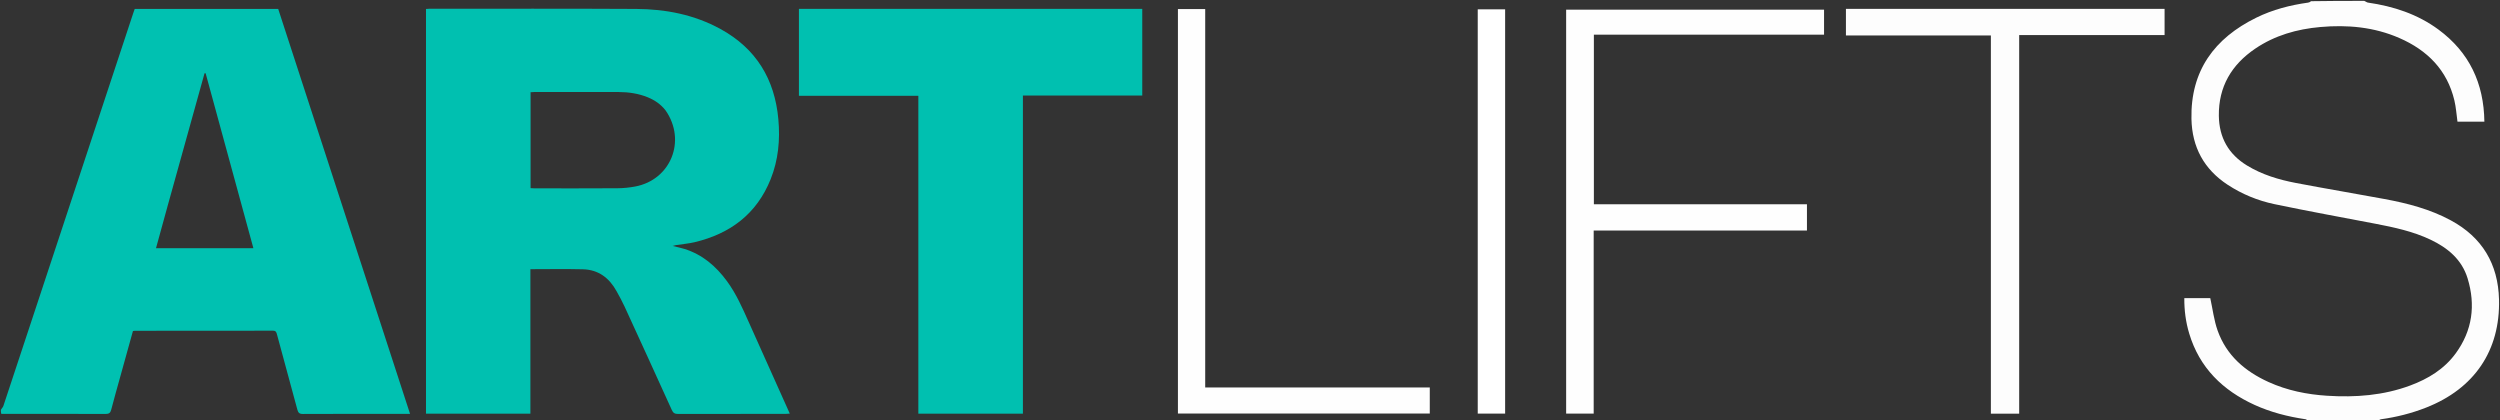
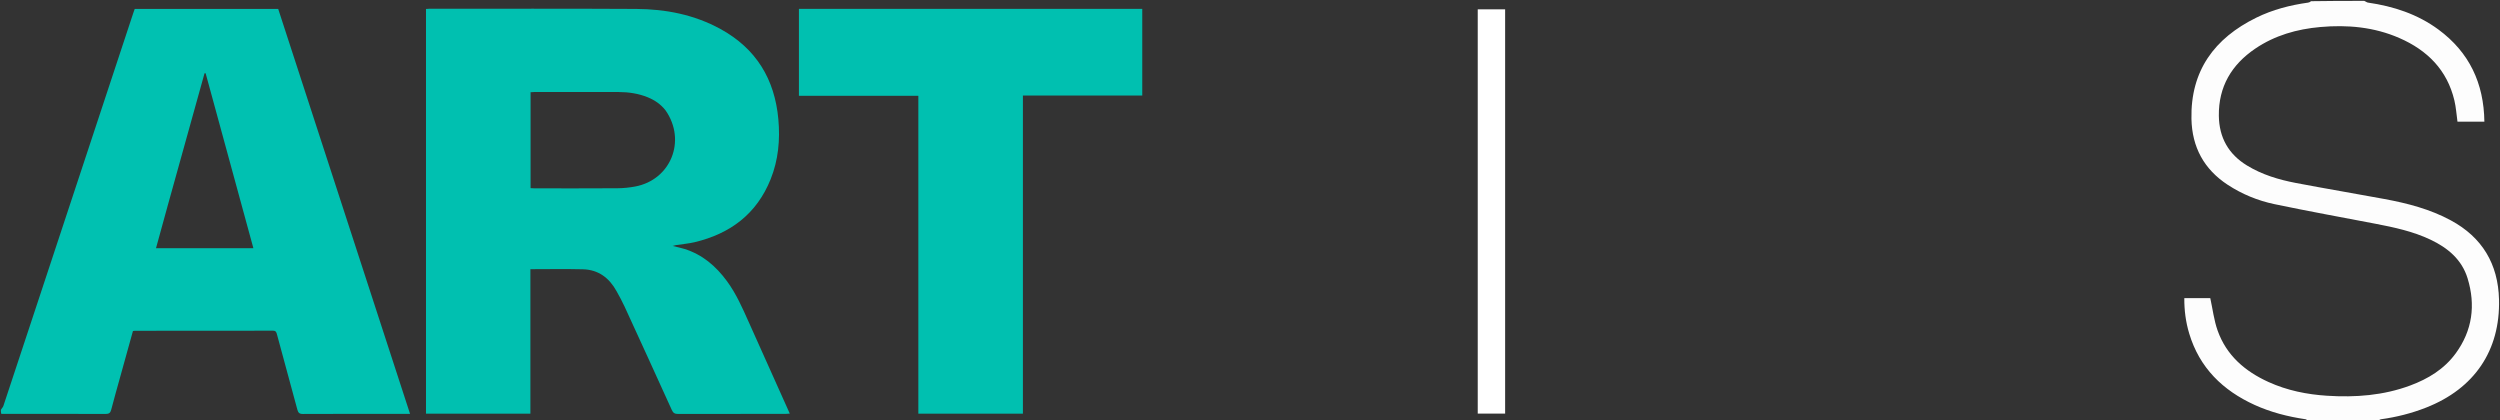
<svg xmlns="http://www.w3.org/2000/svg" version="1.1" id="Layer_1" x="0px" y="0px" width="100%" viewBox="0 0 2827 475" enable-background="new 0 0 2827 475">
  <rect x="0" y="0" width="2827" height="475" fill="#333333" stroke="none" />
  <g>
    <path fill="#00C1B1" opacity="1" stroke="none" d=" M1,463.417 C1.957,461.692 3.324,460.521 3.81,459.057 C16.245,421.661 28.581,384.232 40.948,346.813 C77.527,236.134 114.111,125.457 150.698,14.781 C151.209,13.233 151.78,11.705 152.336,10.131 C206.389,10.131 260.197,10.131 314.601,10.131 C364.211,162.497 413.856,314.973 463.681,468 C461.418,468 459.937,468 458.455,468 C419.793,468 381.13,467.92 342.469,468.117 C338.372,468.138 337.145,466.555 336.21,463.069 C328.627,434.802 320.874,406.579 313.245,378.324 C312.552,375.76 312.116,373.932 308.58,373.941 C256.587,374.076 204.592,374.036 152.598,374.048 C151.949,374.049 151.299,374.19 150.333,374.303 C145.221,392.709 140.105,411.101 135.007,429.499 C131.898,440.716 128.695,451.911 125.797,463.183 C124.868,466.797 123.374,468.122 119.425,468.104 C80.263,467.928 41.1,467.991 1.469,467.993 C1,466.611 1,465.222 1,463.417 M189.282,233.817 C185.027,249.299 180.773,264.78 176.407,280.667 C213.469,280.667 249.699,280.667 286.529,280.667 C268.446,214.432 250.483,148.633 232.519,82.834 C232.108,82.851 231.697,82.868 231.286,82.885 C217.381,132.942 203.477,183 189.282,233.817 z" />
    <path fill="#FDFDFD" opacity="1" stroke="none" d=" M2673.531,1 C2675.211,1.662 2676.362,2.738 2677.642,2.924 C2706.516,7.108 2733.668,15.936 2757.382,33.401 C2792.306,59.124 2808.774,94.205 2809.333,137.578 C2798.932,137.578 2788.859,137.578 2778.913,137.578 C2777.78,129.527 2777.284,121.367 2775.415,113.535 C2767.198,79.107 2744.839,56.818 2713.219,43.008 C2684.594,30.506 2654.443,27.822 2623.699,30.566 C2597.344,32.918 2572.376,39.986 2550.217,55.004 C2523.431,73.157 2508.667,98.028 2509.075,130.935 C2509.38,155.497 2519.929,174.38 2541.03,187.213 C2558.042,197.559 2576.827,203.186 2596.123,206.886 C2629.437,213.273 2662.913,218.814 2696.262,225.027 C2722.303,229.879 2747.864,236.45 2771.393,249.178 C2806.928,268.399 2824.888,298.523 2825.891,338.644 C2827.332,396.324 2798.061,439.469 2743.467,460.897 C2726.993,467.363 2709.963,471.687 2692.433,474.089 C2691.382,474.233 2690.4,474.874 2689.693,475.642 C2663.646,476 2637.292,476 2610.469,476 C2609.004,475.333 2608.074,474.223 2607.003,474.065 C2587.178,471.127 2567.885,466.244 2549.607,457.924 C2513.519,441.495 2487.22,415.968 2475.553,377.131 C2471.661,364.177 2469.911,350.908 2470.024,337.165 C2480.468,337.165 2490.546,337.165 2499.386,337.165 C2502.131,349.679 2503.569,362.196 2507.675,373.767 C2517.674,401.942 2538.714,419.942 2565.339,432.017 C2586.361,441.55 2608.621,446.049 2631.51,447.511 C2663.521,449.556 2695.074,447.221 2725.444,435.937 C2745.764,428.387 2763.895,417.399 2776.894,399.617 C2795.811,373.74 2799.612,345.014 2790.352,314.756 C2783.833,293.455 2767.944,280.29 2748.458,271.037 C2728.606,261.611 2707.321,257.074 2685.915,252.968 C2647.874,245.672 2609.748,238.779 2571.845,230.822 C2553.102,226.887 2535.354,219.575 2519.158,209.008 C2492.247,191.449 2478.745,166.297 2478.089,134.466 C2476.969,80.048 2503.964,43.286 2551.485,19.954 C2569.996,10.865 2589.752,5.783 2610.122,2.937 C2611.327,2.769 2612.466,2.13 2613.318,1.355 C2633.021,1 2653.042,1 2673.531,1 z" />
    <path fill="#00C0B0" opacity="1" stroke="none" d=" M888.625,468.001 C847.671,468.001 807.171,467.947 766.672,468.091 C762.951,468.104 761.199,466.97 759.655,463.561 C741.947,424.462 724.087,385.432 706.158,346.434 C703.452,340.548 700.29,334.863 697.155,329.186 C688.918,314.269 676.672,304.962 659.282,304.514 C639.666,304.01 620.027,304.398 599.78,304.398 C599.78,358.803 599.78,413.18 599.78,467.755 C560.084,467.755 521.004,467.755 481.717,467.755 C481.717,315.096 481.717,162.683 481.717,10.129 C483.161,10.037 484.31,9.899 485.458,9.9 C563.458,9.916 641.459,9.663 719.456,10.101 C752.785,10.288 785.047,16.554 814.668,32.77 C855.015,54.857 876.074,89.452 880.168,134.902 C882.26,158.138 880.163,180.856 871.455,202.617 C855.76,241.835 825.859,264.234 785.582,273.851 C778.655,275.506 771.464,276.051 764.4,277.141 C763.481,277.283 762.592,277.617 760.63,278.15 C765.686,279.398 769.737,280.194 773.662,281.402 C794.273,287.743 809.658,301.005 822.178,318.106 C832.495,332.198 839.446,348.043 846.517,363.849 C861.394,397.106 876.33,430.336 891.241,463.578 C891.778,464.775 892.307,465.975 893.081,467.717 C891.504,467.829 890.292,467.915 888.625,468.001 M752.659,124.882 C747.332,117.973 740.402,113.233 732.395,109.981 C721.914,105.724 710.909,104.109 699.697,104.071 C667.894,103.965 636.089,104.03 604.285,104.044 C602.845,104.045 601.405,104.21 599.973,104.298 C599.973,140.656 599.973,176.568 599.973,212.759 C601.644,212.846 603.105,212.989 604.566,212.989 C635.703,212.994 666.842,213.096 697.979,212.883 C704.761,212.837 711.63,212.156 718.297,210.902 C758.529,203.333 776.464,159.101 752.659,124.882 z" />
    <path fill="#00C0B0" opacity="1" stroke="none" d=" M1171,9.999 C1211.46,9.999 1251.421,9.999 1291.676,9.999 C1291.676,42.751 1291.676,75.136 1291.676,107.994 C1246.775,107.994 1202.036,107.994 1156.703,107.994 C1156.703,228.162 1156.703,347.858 1156.703,467.765 C1117.03,467.765 1077.953,467.765 1038.467,467.765 C1038.467,347.94 1038.467,228.35 1038.467,108.311 C993.313,108.311 948.563,108.311 903.421,108.311 C903.421,75.479 903.421,43.092 903.421,9.999 C992.359,9.999 1081.429,9.999 1171,9.999 z" />
-     <path fill="#FEFEFE" opacity="1" stroke="none" d=" M1771,218 C1771,148.714 1771,79.929 1771,10.957 C1868.371,10.957 1965.315,10.957 2062.63,10.957 C2062.63,20.21 2062.63,29.563 2062.63,39.189 C1975.919,39.189 1889.314,39.189 1802.355,39.189 C1802.355,103.154 1802.355,166.853 1802.355,230.992 C1882.634,230.992 1962.864,230.992 2043.3,230.992 C2043.3,241.04 2043.3,250.648 2043.3,260.72 C1962.919,260.72 1882.707,260.72 1802.137,260.72 C1802.137,329.932 1802.137,398.682 1802.137,467.716 C1791.71,467.716 1781.637,467.716 1771,467.716 C1771,384.681 1771,301.59 1771,218 z" />
-     <path fill="#FDFDFD" opacity="1" stroke="none" d=" M2374,10.027 C2398.803,10.027 2423.107,10.027 2447.707,10.027 C2447.707,19.964 2447.707,29.678 2447.707,39.674 C2392.969,39.674 2338.369,39.674 2283.283,39.674 C2283.283,182.459 2283.283,324.966 2283.283,467.755 C2272.413,467.755 2262.026,467.755 2251.29,467.755 C2251.29,325.244 2251.29,182.857 2251.29,40.079 C2196.549,40.079 2142.152,40.079 2087.376,40.079 C2087.376,29.987 2087.376,20.275 2087.376,10.027 C2182.686,10.027 2278.093,10.027 2374,10.027 z" />
-     <path fill="#FEFEFE" opacity="1" stroke="none" d=" M1331.998,235 C1331.998,159.869 1331.998,85.239 1331.998,10.286 C1342.226,10.286 1352.298,10.286 1362.842,10.286 C1362.842,152.626 1362.842,295.145 1362.842,438.116 C1447.677,438.116 1532.047,438.116 1616.793,438.116 C1616.793,448.125 1616.793,457.7 1616.793,467.639 C1522.234,467.639 1427.381,467.639 1331.998,467.639 C1331.998,390.326 1331.998,312.913 1331.998,235 z" />
-     <path fill="#FFFFFF" opacity="1" stroke="none" d=" M1702,179 C1702,275.457 1702,371.414 1702,467.685 C1691.632,467.685 1681.424,467.685 1671.023,467.685 C1671.023,315.342 1671.023,163.108 1671.023,10.519 C1681.103,10.519 1691.174,10.519 1702,10.519 C1702,66.381 1702,122.441 1702,179 z" />
+     <path fill="#FFFFFF" opacity="1" stroke="none" d=" M1702,179 C1702,275.457 1702,371.414 1702,467.685 C1691.632,467.685 1681.424,467.685 1671.023,467.685 C1671.023,315.342 1671.023,163.108 1671.023,10.519 C1681.103,10.519 1691.174,10.519 1702,10.519 z" />
  </g>
</svg>